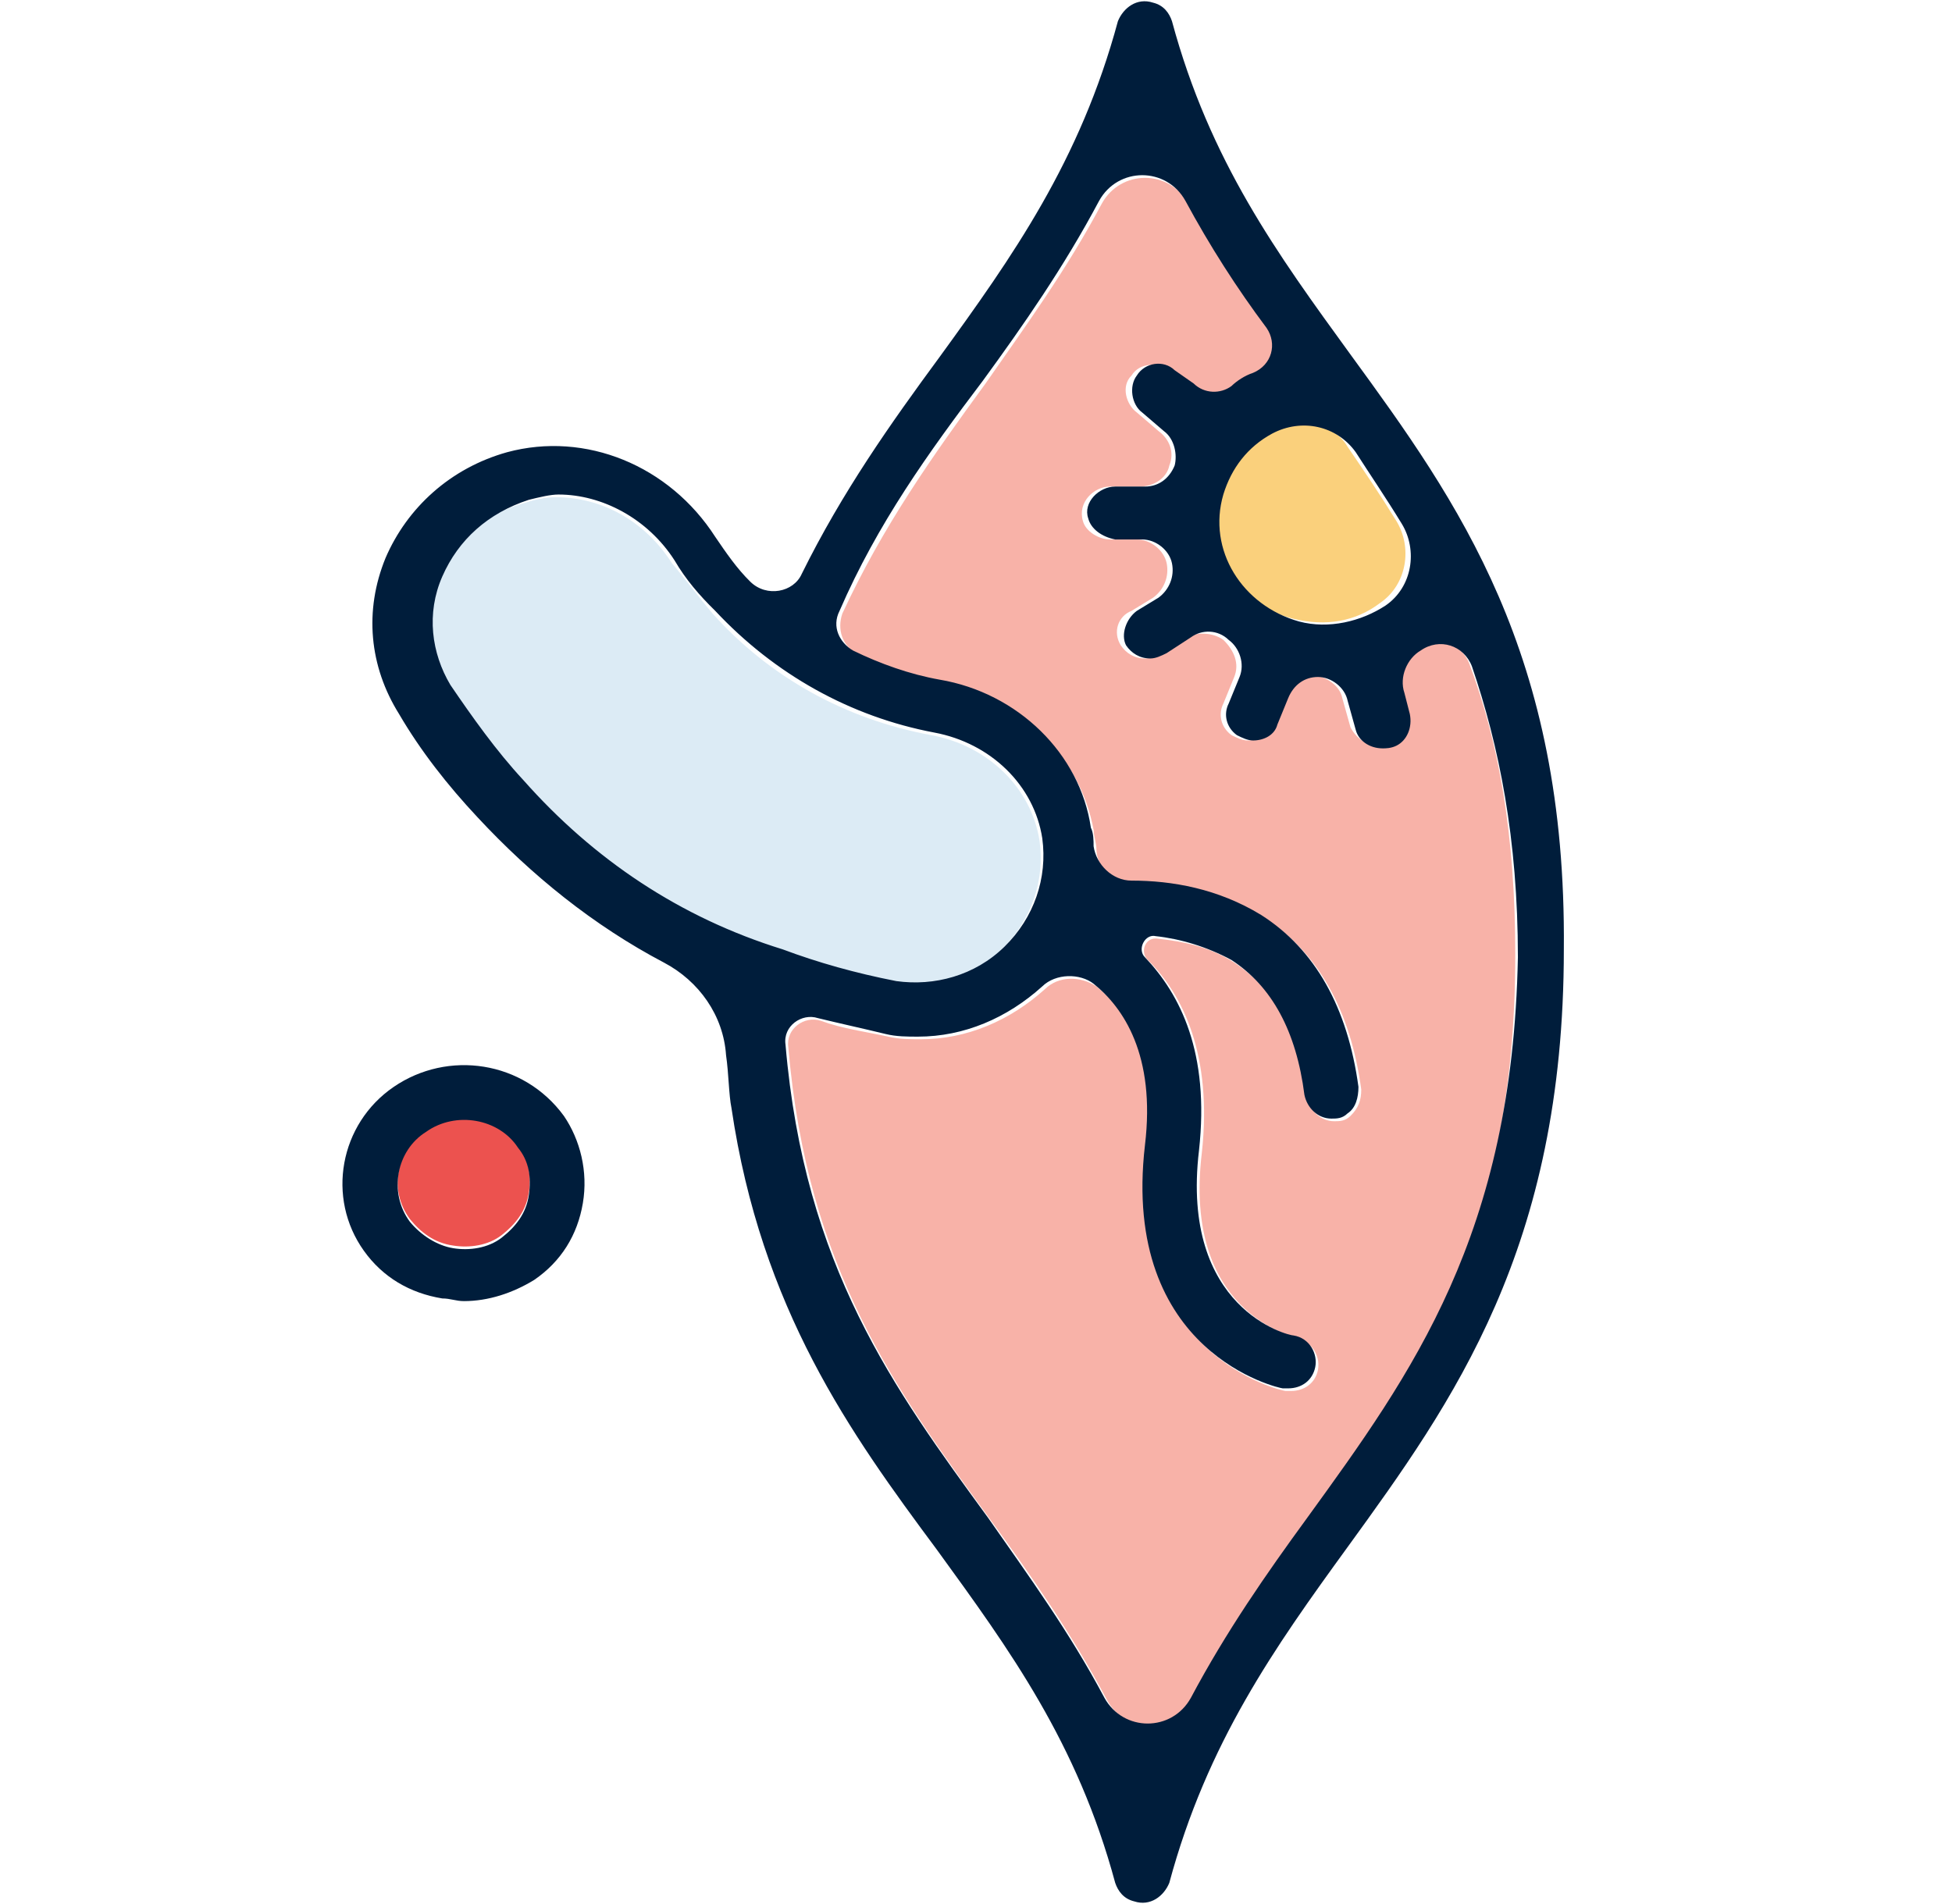
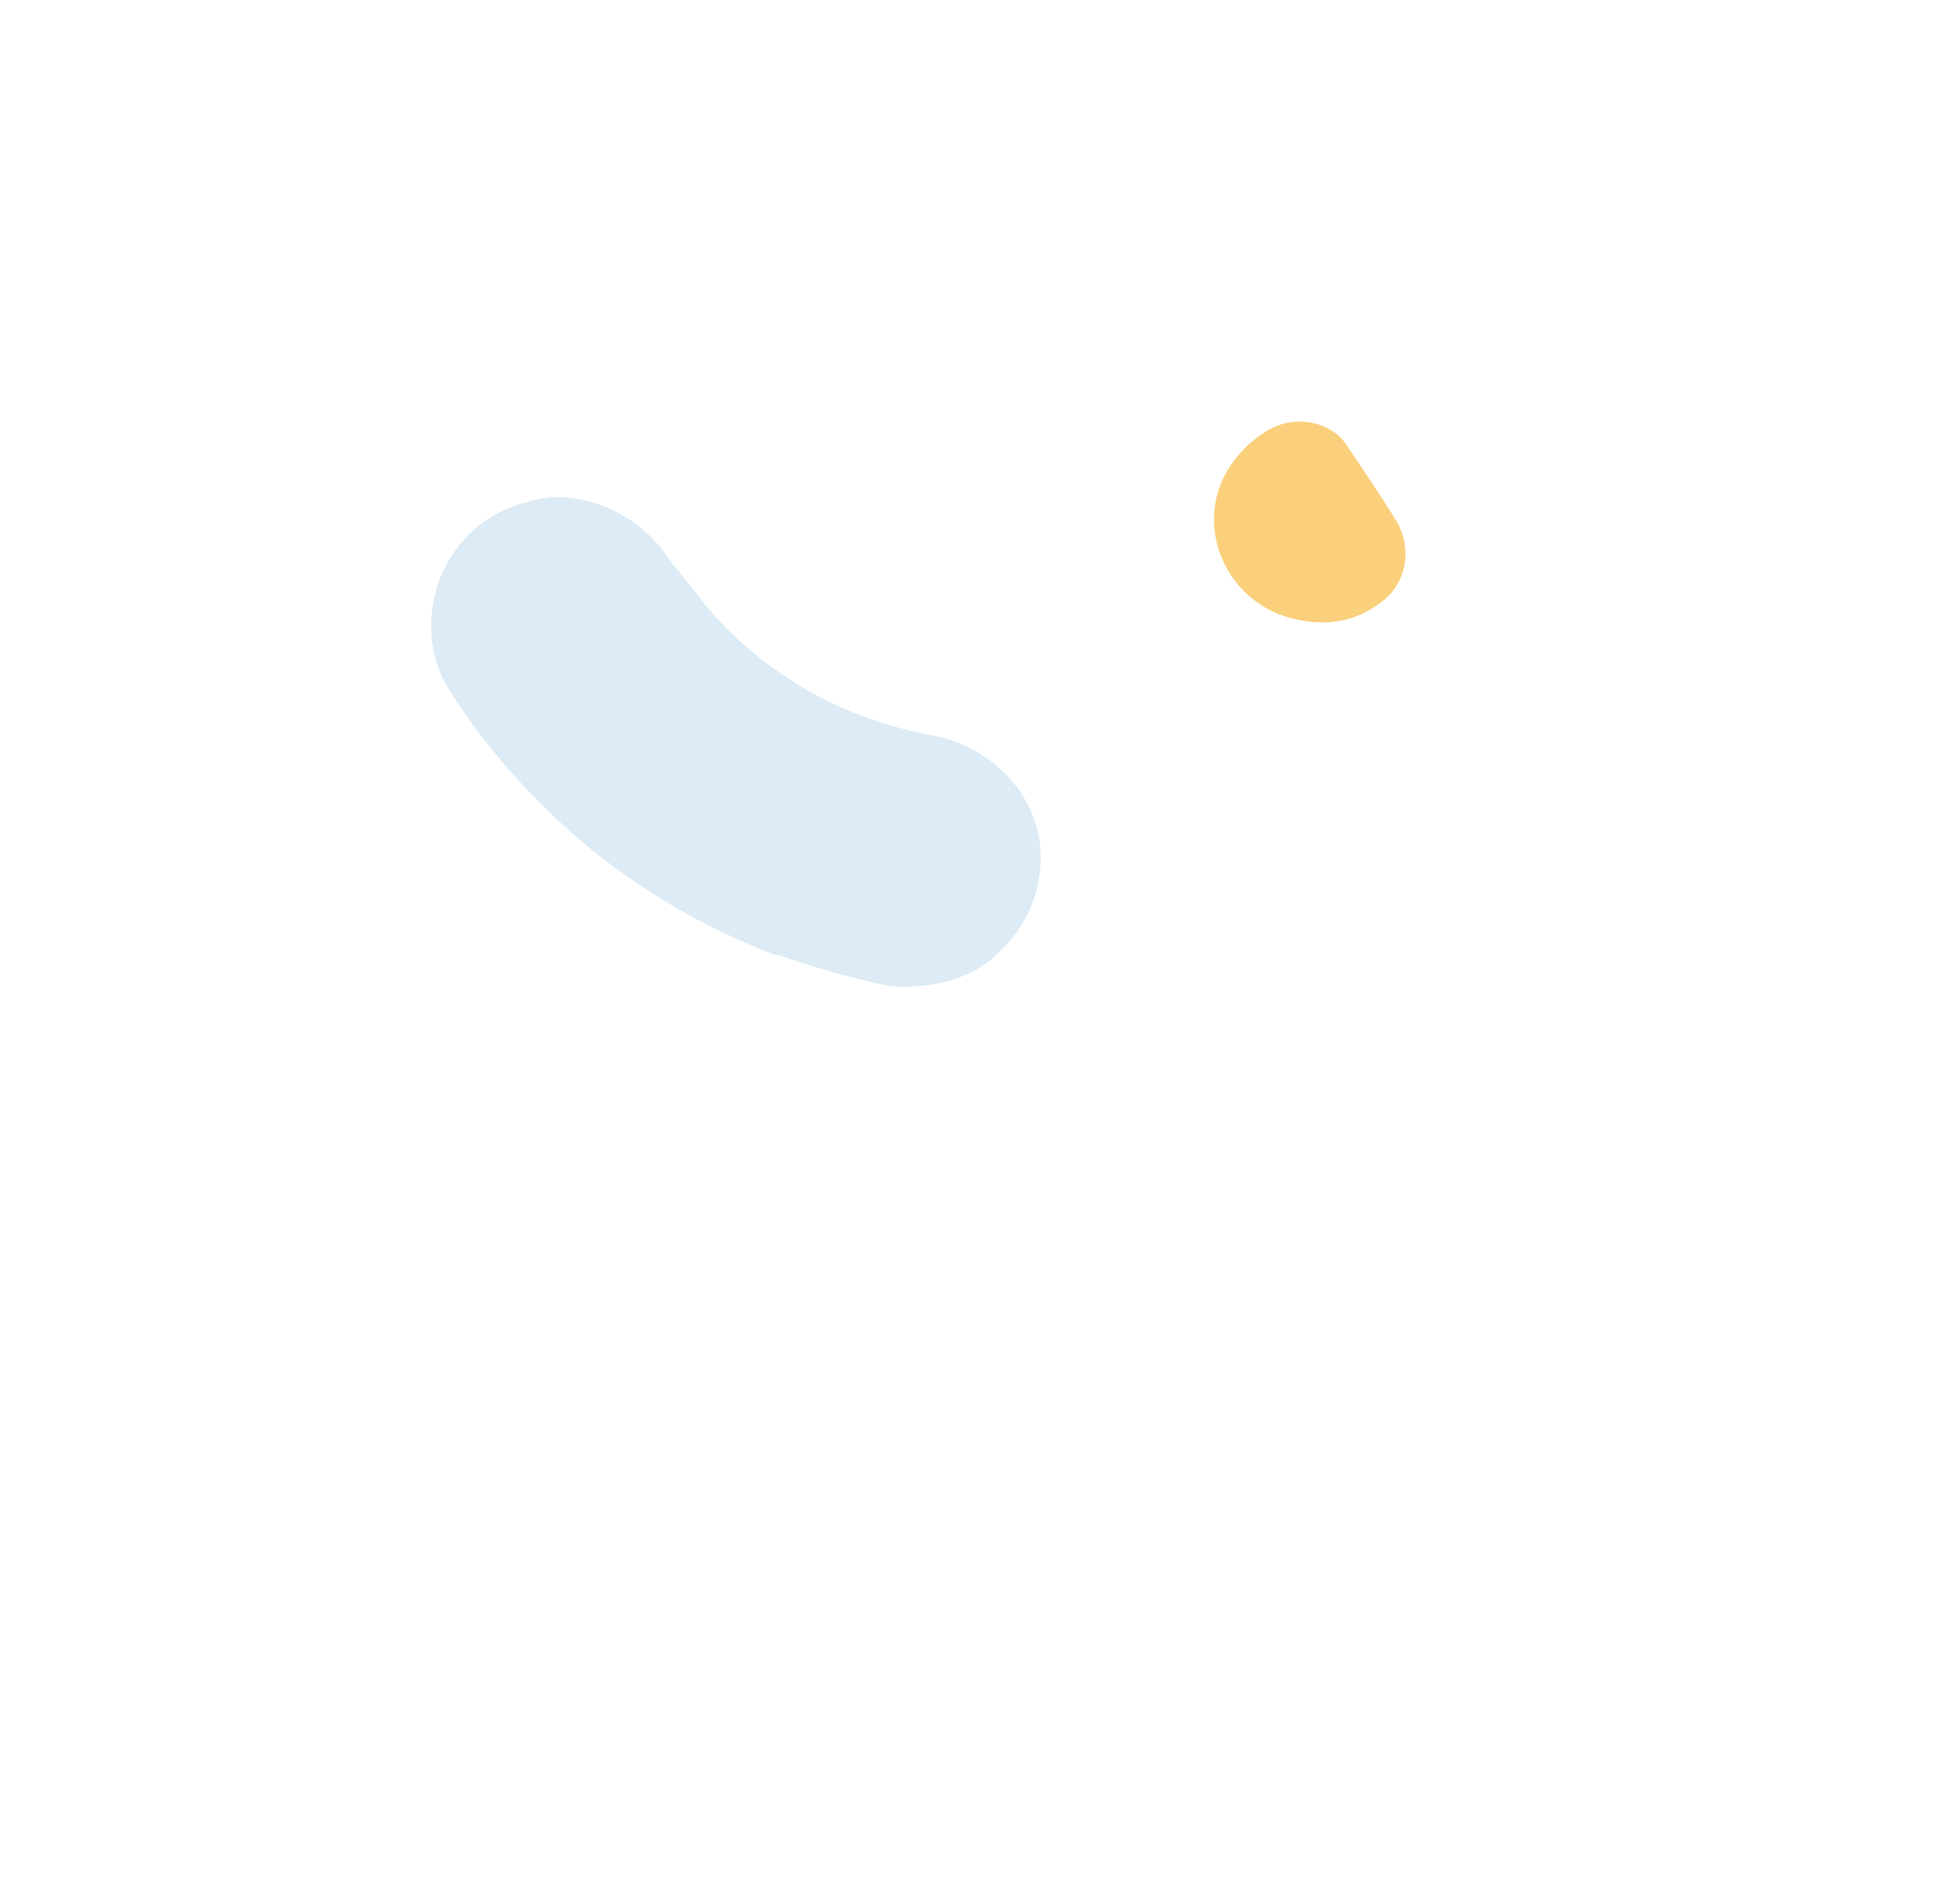
<svg xmlns="http://www.w3.org/2000/svg" width="41" height="40" viewBox="0 0 41 40" fill="none">
-   <path d="M29.387 14.5L29.5 14.944C29.557 15.222 29.443 15.5 29.216 15.611C29.159 15.667 29.046 15.667 28.932 15.667C28.705 15.667 28.478 15.5 28.365 15.278L28.194 14.667C28.138 14.389 27.854 14.222 27.57 14.167C27.286 14.167 27.002 14.333 26.946 14.611L26.718 15.167C26.662 15.389 26.435 15.556 26.208 15.556C26.094 15.556 25.981 15.5 25.867 15.444C25.64 15.278 25.583 15 25.697 14.778L25.924 14.222C26.037 13.944 25.924 13.667 25.697 13.444C25.47 13.278 25.129 13.278 24.902 13.389L24.391 13.722C24.278 13.778 24.164 13.833 24.051 13.833C23.823 13.833 23.653 13.722 23.54 13.556C23.369 13.278 23.483 12.944 23.767 12.833L24.221 12.556C24.448 12.389 24.561 12.111 24.505 11.833C24.448 11.556 24.164 11.333 23.88 11.333H23.313C23.086 11.333 22.802 11.167 22.745 10.944C22.631 10.556 22.972 10.222 23.313 10.222H23.937C24.221 10.222 24.505 10.056 24.561 9.778C24.675 9.5 24.561 9.222 24.334 9.056L23.88 8.667C23.653 8.5 23.54 8.111 23.767 7.889C23.937 7.611 24.334 7.611 24.561 7.778L25.072 8.167C25.356 8.333 25.697 8.333 25.924 8.167C26.094 8.056 26.208 8 26.378 7.889C26.718 7.722 26.889 7.278 26.662 6.944C26.094 6.111 25.526 5.222 24.959 4.278C24.561 3.556 23.54 3.556 23.142 4.278C22.404 5.667 21.553 6.833 20.701 8.056C19.566 9.611 18.544 11.056 17.693 12.889C17.579 13.222 17.693 13.556 17.977 13.722C18.544 14 19.169 14.222 19.793 14.333C21.439 14.667 22.688 15.889 22.972 17.444C22.972 17.555 23.029 17.722 23.029 17.833C23.029 18.222 23.369 18.555 23.823 18.555C24.675 18.555 25.64 18.722 26.548 19.278C27.683 20 28.365 21.222 28.592 22.889C28.592 23.111 28.535 23.278 28.365 23.444C28.251 23.555 28.138 23.555 28.024 23.555C27.74 23.555 27.513 23.333 27.456 23.055C27.286 21.722 26.775 20.778 25.924 20.222C25.413 19.889 24.845 19.778 24.334 19.722C24.051 19.667 23.937 20 24.107 20.167C24.845 20.889 25.47 22.167 25.243 24.222C24.845 27.555 27.116 28.055 27.229 28.111C27.513 28.167 27.74 28.444 27.683 28.778C27.627 29.055 27.4 29.222 27.116 29.222C27.059 29.222 27.059 29.222 27.002 29.222C26.946 29.222 23.596 28.5 24.107 24.111C24.334 22.167 23.653 21.222 23.029 20.722C22.688 20.5 22.234 20.5 21.95 20.778C21.212 21.444 20.304 21.833 19.339 21.833C19.112 21.833 18.885 21.833 18.658 21.778C18.147 21.667 17.693 21.611 17.239 21.444C16.898 21.333 16.501 21.611 16.558 22C16.955 26.667 18.828 29.222 20.815 31.944C21.666 33.111 22.518 34.333 23.256 35.722C23.653 36.444 24.675 36.444 25.072 35.722C25.81 34.333 26.662 33.167 27.513 31.944C29.727 28.889 31.827 26 31.827 20.055C31.827 17.555 31.487 15.611 30.862 13.944C30.692 13.5 30.181 13.333 29.784 13.611C29.443 13.778 29.33 14.167 29.387 14.5Z" fill="#F8B2A8" />
-   <path d="M8.95 23.722C8.326 24.167 8.155 25 8.61 25.611C8.837 25.889 9.12 26.111 9.518 26.167C9.858 26.222 10.256 26.167 10.54 25.945C10.823 25.722 11.05 25.445 11.107 25.056C11.164 24.722 11.107 24.333 10.88 24.056C10.426 23.445 9.575 23.278 8.95 23.722Z" fill="#EC524F" />
  <path d="M21.041 19.945C21.665 19.334 21.949 18.5 21.835 17.667C21.665 16.556 20.757 15.667 19.565 15.445C17.748 15.111 16.159 14.222 14.967 12.889C14.683 12.556 14.399 12.167 14.115 11.834C13.548 10.945 12.639 10.445 11.674 10.445C11.447 10.445 11.22 10.5 11.05 10.556C10.198 10.778 9.574 11.334 9.234 12.167C8.95 12.945 9.006 13.778 9.404 14.445C9.858 15.167 10.369 15.834 10.937 16.445C12.412 18.056 14.229 19.278 16.272 20.056H16.329C17.124 20.334 17.919 20.556 18.713 20.722C19.621 20.778 20.473 20.556 21.041 19.945Z" fill="#DCEBF5" />
  <path d="M26.604 9.056C26.15 9.333 25.753 9.778 25.582 10.333C25.242 11.5 25.98 12.722 27.172 13C27.853 13.167 28.477 13.056 28.988 12.667C29.556 12.278 29.669 11.5 29.329 10.944C28.988 10.389 28.648 9.889 28.307 9.389C28.023 8.889 27.229 8.667 26.604 9.056Z" fill="#FAD07C" />
-   <path d="M28.363 7.444C26.83 5.333 25.411 3.389 24.616 0.444C24.56 0.278 24.446 0.111 24.219 0.056C23.878 -0.056 23.595 0.167 23.481 0.444C22.686 3.389 21.267 5.389 19.735 7.5C18.713 8.889 17.691 10.333 16.84 12.056C16.669 12.444 16.102 12.556 15.761 12.222C15.477 11.944 15.25 11.611 15.023 11.278C14.058 9.778 12.299 9.056 10.652 9.5C9.46 9.833 8.552 10.667 8.098 11.722C7.644 12.833 7.757 14 8.382 15C8.836 15.778 9.404 16.5 10.028 17.167C11.163 18.389 12.469 19.445 13.945 20.222C14.683 20.611 15.194 21.333 15.25 22.167C15.307 22.556 15.307 23 15.364 23.278C15.988 27.5 17.861 30.111 19.678 32.556C21.211 34.667 22.63 36.611 23.424 39.556C23.481 39.722 23.595 39.889 23.822 39.944C24.162 40.056 24.446 39.833 24.56 39.556C25.354 36.611 26.773 34.611 28.306 32.5C30.52 29.445 32.847 26.222 32.847 19.945C32.904 13.722 30.634 10.556 28.363 7.444ZM29.441 11C29.782 11.556 29.669 12.333 29.101 12.722C28.59 13.056 27.909 13.222 27.284 13.056C26.092 12.722 25.354 11.556 25.695 10.389C25.865 9.833 26.206 9.389 26.717 9.111C27.341 8.778 28.079 8.944 28.476 9.5C28.76 9.944 29.101 10.444 29.441 11ZM10.993 16.389C10.425 15.778 9.914 15.056 9.46 14.389C9.063 13.722 8.949 12.889 9.29 12.111C9.631 11.333 10.255 10.778 11.107 10.5C11.334 10.444 11.561 10.389 11.731 10.389C12.639 10.389 13.604 10.889 14.172 11.778C14.399 12.167 14.683 12.5 15.023 12.833C16.272 14.167 17.861 15.056 19.621 15.389C20.813 15.611 21.721 16.5 21.892 17.611C22.005 18.445 21.721 19.278 21.097 19.889C20.473 20.5 19.621 20.722 18.826 20.611C17.975 20.445 17.18 20.222 16.442 19.945C14.285 19.278 12.469 18.056 10.993 16.389ZM27.455 31.889C26.603 33.056 25.752 34.278 25.014 35.667C24.616 36.389 23.595 36.389 23.197 35.667C22.459 34.278 21.608 33.111 20.756 31.889C18.77 29.167 16.896 26.611 16.499 21.945C16.442 21.556 16.84 21.278 17.18 21.389C17.634 21.5 18.145 21.611 18.599 21.722C18.826 21.778 19.053 21.778 19.281 21.778C20.246 21.778 21.154 21.389 21.892 20.722C22.176 20.445 22.686 20.445 22.97 20.667C23.595 21.167 24.276 22.167 24.049 24.056C23.538 28.445 26.887 29.167 26.944 29.167C27 29.167 27 29.167 27.057 29.167C27.341 29.167 27.568 29 27.625 28.722C27.682 28.445 27.511 28.111 27.171 28.056C27.057 28.056 24.787 27.5 25.184 24.167C25.411 22.111 24.787 20.889 24.049 20.111C23.878 19.945 24.049 19.611 24.276 19.667C24.787 19.722 25.354 19.889 25.865 20.167C26.717 20.722 27.228 21.667 27.398 23C27.455 23.278 27.682 23.5 27.965 23.5C28.079 23.5 28.193 23.5 28.306 23.389C28.476 23.278 28.533 23.056 28.533 22.833C28.306 21.167 27.625 19.945 26.49 19.222C25.581 18.667 24.616 18.5 23.765 18.5C23.368 18.5 23.027 18.167 22.97 17.778C22.97 17.667 22.97 17.5 22.913 17.389C22.686 15.833 21.381 14.556 19.735 14.278C19.11 14.167 18.486 13.944 17.918 13.667C17.634 13.5 17.464 13.167 17.634 12.833C18.429 11 19.508 9.5 20.643 8C21.494 6.833 22.346 5.611 23.084 4.222C23.481 3.5 24.503 3.5 24.9 4.222C25.411 5.167 25.979 6.056 26.603 6.889C26.83 7.222 26.717 7.667 26.319 7.833C26.149 7.889 25.979 8 25.865 8.111C25.638 8.278 25.298 8.278 25.071 8.056L24.673 7.778C24.446 7.556 24.049 7.611 23.878 7.889C23.708 8.111 23.765 8.5 23.992 8.667L24.446 9.056C24.673 9.222 24.73 9.556 24.673 9.778C24.56 10.056 24.333 10.222 24.049 10.222H23.424C23.084 10.222 22.743 10.556 22.857 10.889C22.913 11.111 23.141 11.278 23.424 11.333H23.992C24.276 11.333 24.56 11.556 24.616 11.833C24.673 12.111 24.56 12.389 24.333 12.556L23.878 12.833C23.651 13 23.538 13.333 23.651 13.556C23.765 13.722 23.935 13.833 24.162 13.833C24.276 13.833 24.389 13.778 24.503 13.722L25.014 13.389C25.241 13.222 25.581 13.222 25.808 13.444C26.036 13.611 26.149 13.944 26.036 14.222L25.808 14.778C25.695 15 25.752 15.278 25.979 15.444C26.092 15.5 26.206 15.556 26.319 15.556C26.546 15.556 26.773 15.444 26.83 15.222L27.057 14.667C27.171 14.389 27.398 14.222 27.682 14.222C27.965 14.222 28.249 14.444 28.306 14.722L28.476 15.333C28.533 15.556 28.76 15.722 29.044 15.722C29.101 15.722 29.214 15.722 29.328 15.667C29.555 15.556 29.669 15.278 29.612 15L29.498 14.556C29.385 14.222 29.555 13.833 29.839 13.667C30.236 13.389 30.747 13.556 30.917 14C31.485 15.667 31.882 17.611 31.882 20.111C31.769 25.945 29.669 28.833 27.455 31.889Z" fill="#001D3B" />
-   <path d="M8.269 22.834C7.133 23.611 6.849 25.167 7.644 26.278C8.041 26.834 8.609 27.167 9.29 27.278C9.461 27.278 9.574 27.334 9.744 27.334C10.255 27.334 10.766 27.167 11.22 26.889C11.788 26.5 12.129 25.945 12.242 25.278C12.356 24.611 12.185 23.945 11.845 23.445C10.993 22.278 9.404 22.056 8.269 22.834ZM11.107 25.111C11.05 25.5 10.823 25.778 10.539 26C10.255 26.222 9.858 26.278 9.517 26.222C9.177 26.167 8.836 25.945 8.609 25.667C8.155 25.056 8.325 24.167 8.95 23.778C9.574 23.334 10.482 23.5 10.88 24.111C11.107 24.389 11.164 24.722 11.107 25.111Z" fill="#001D3B" />
</svg>